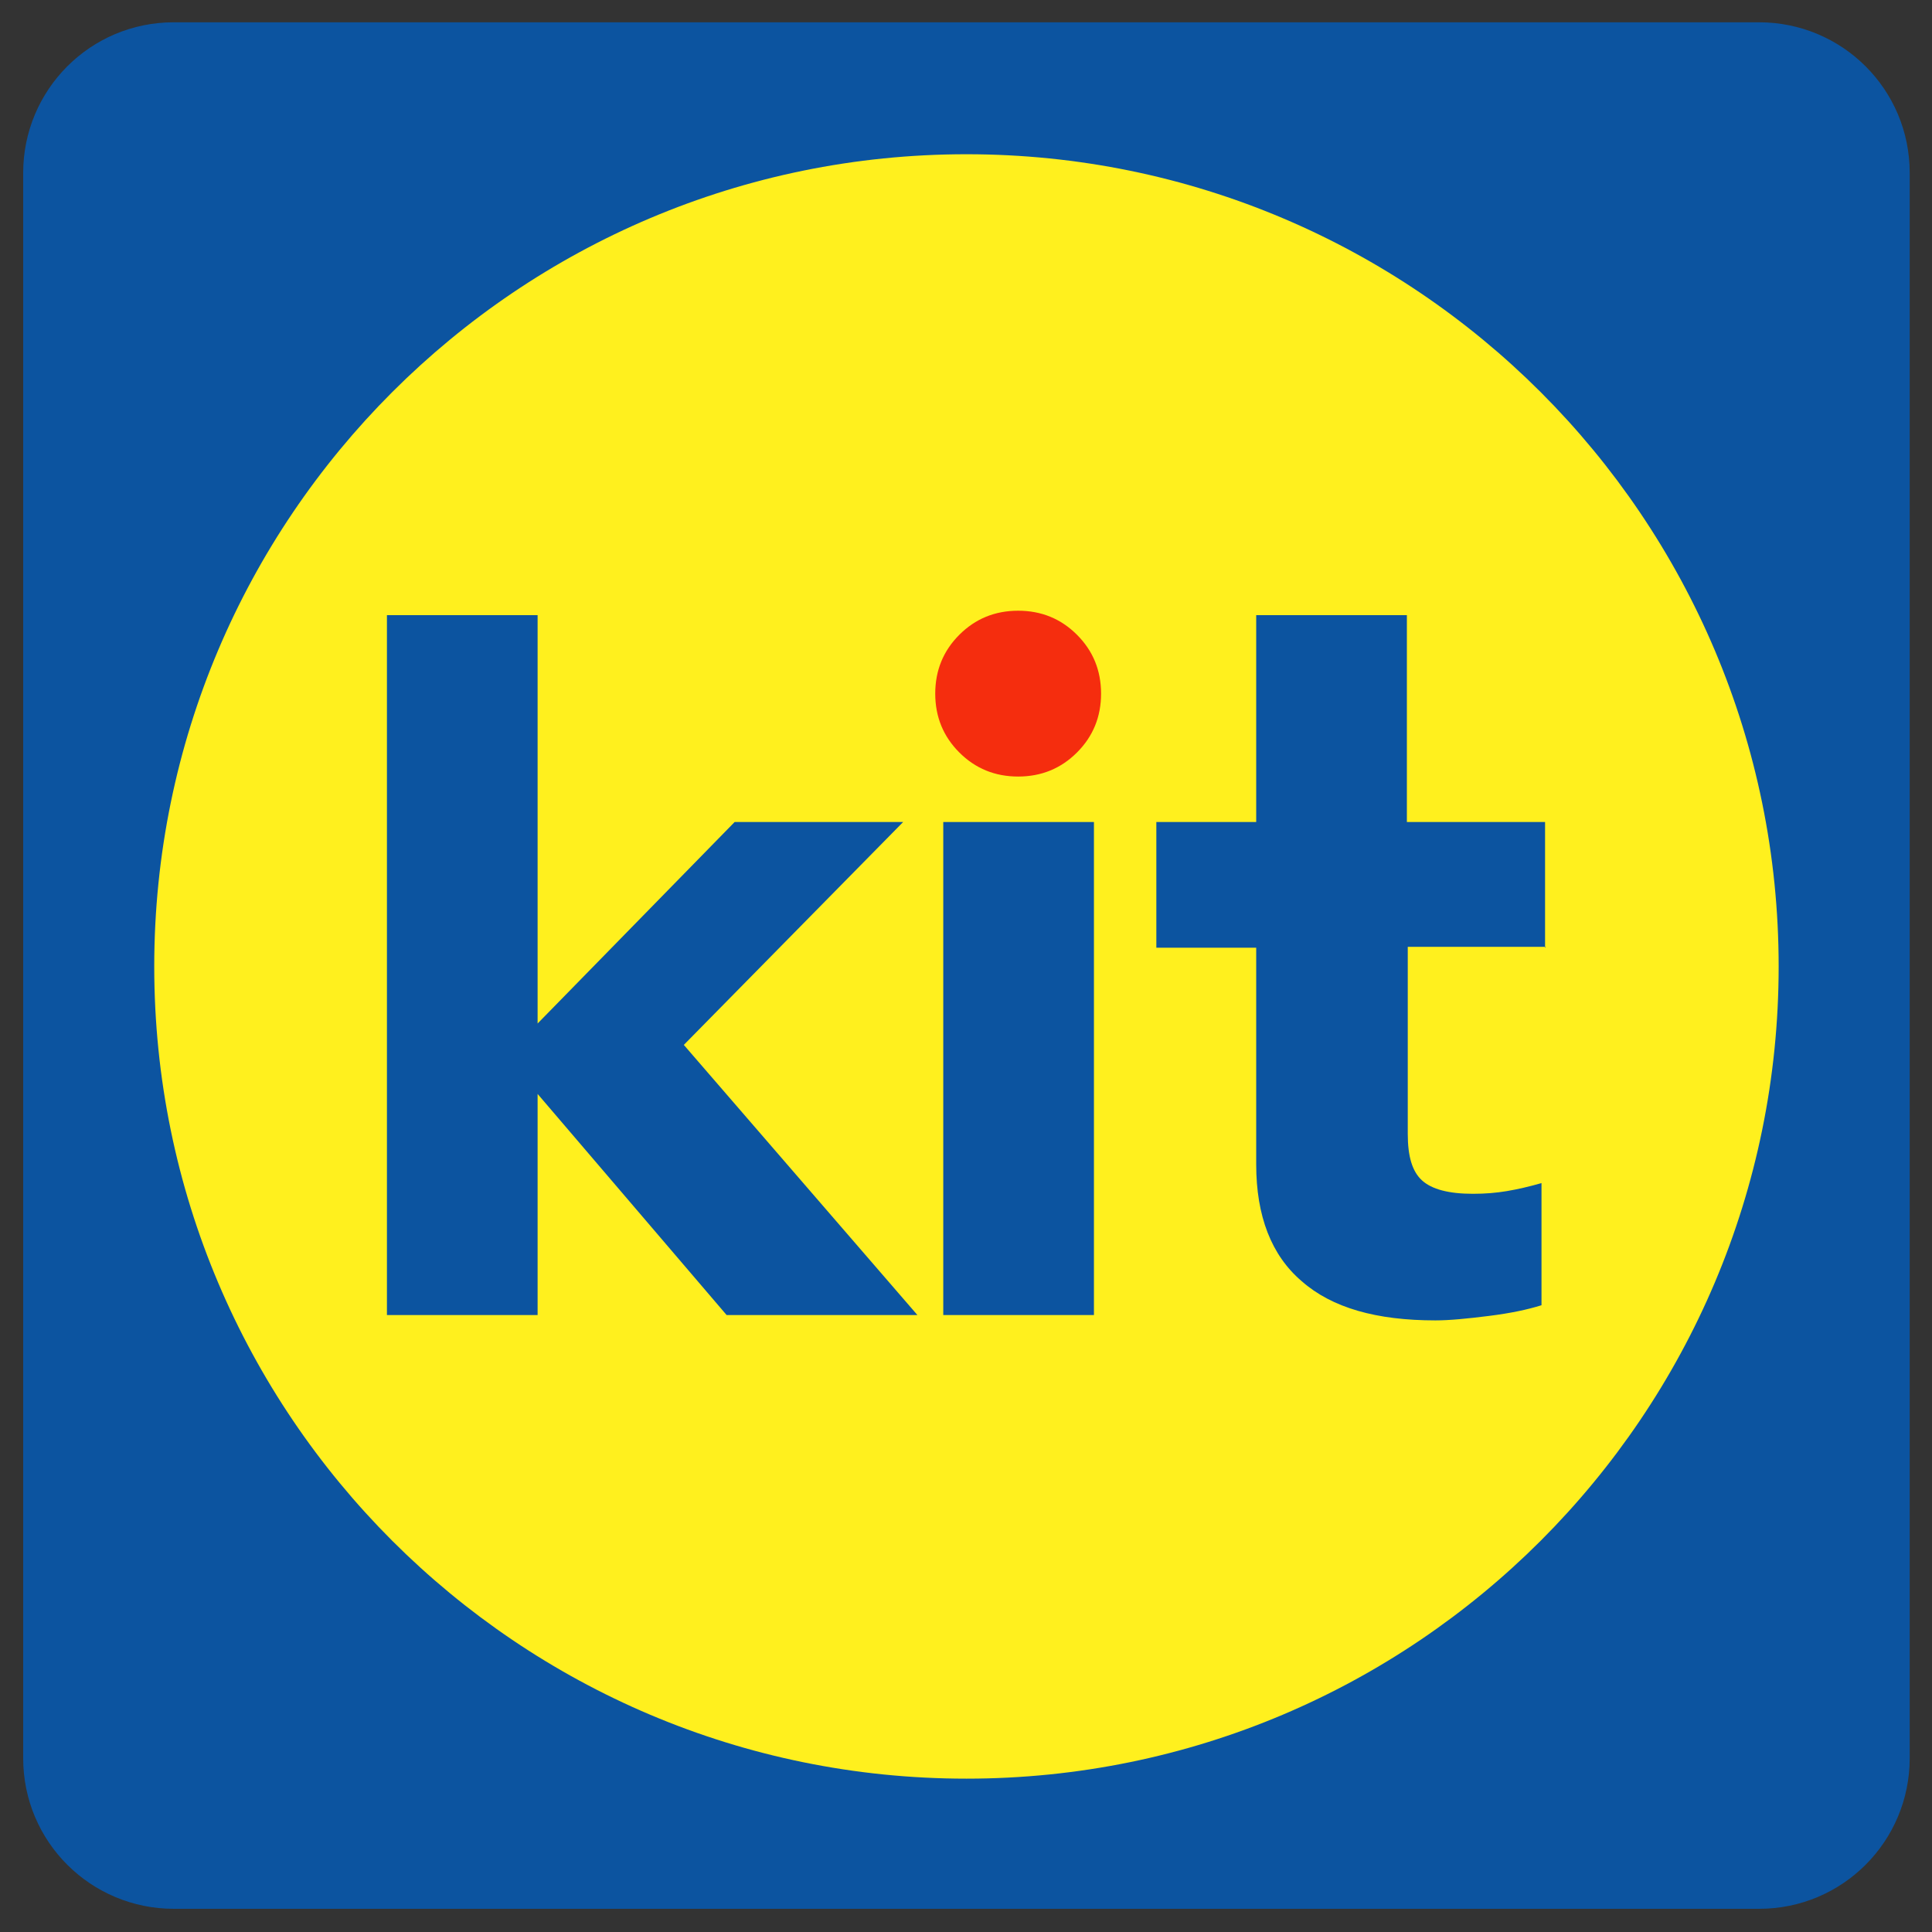
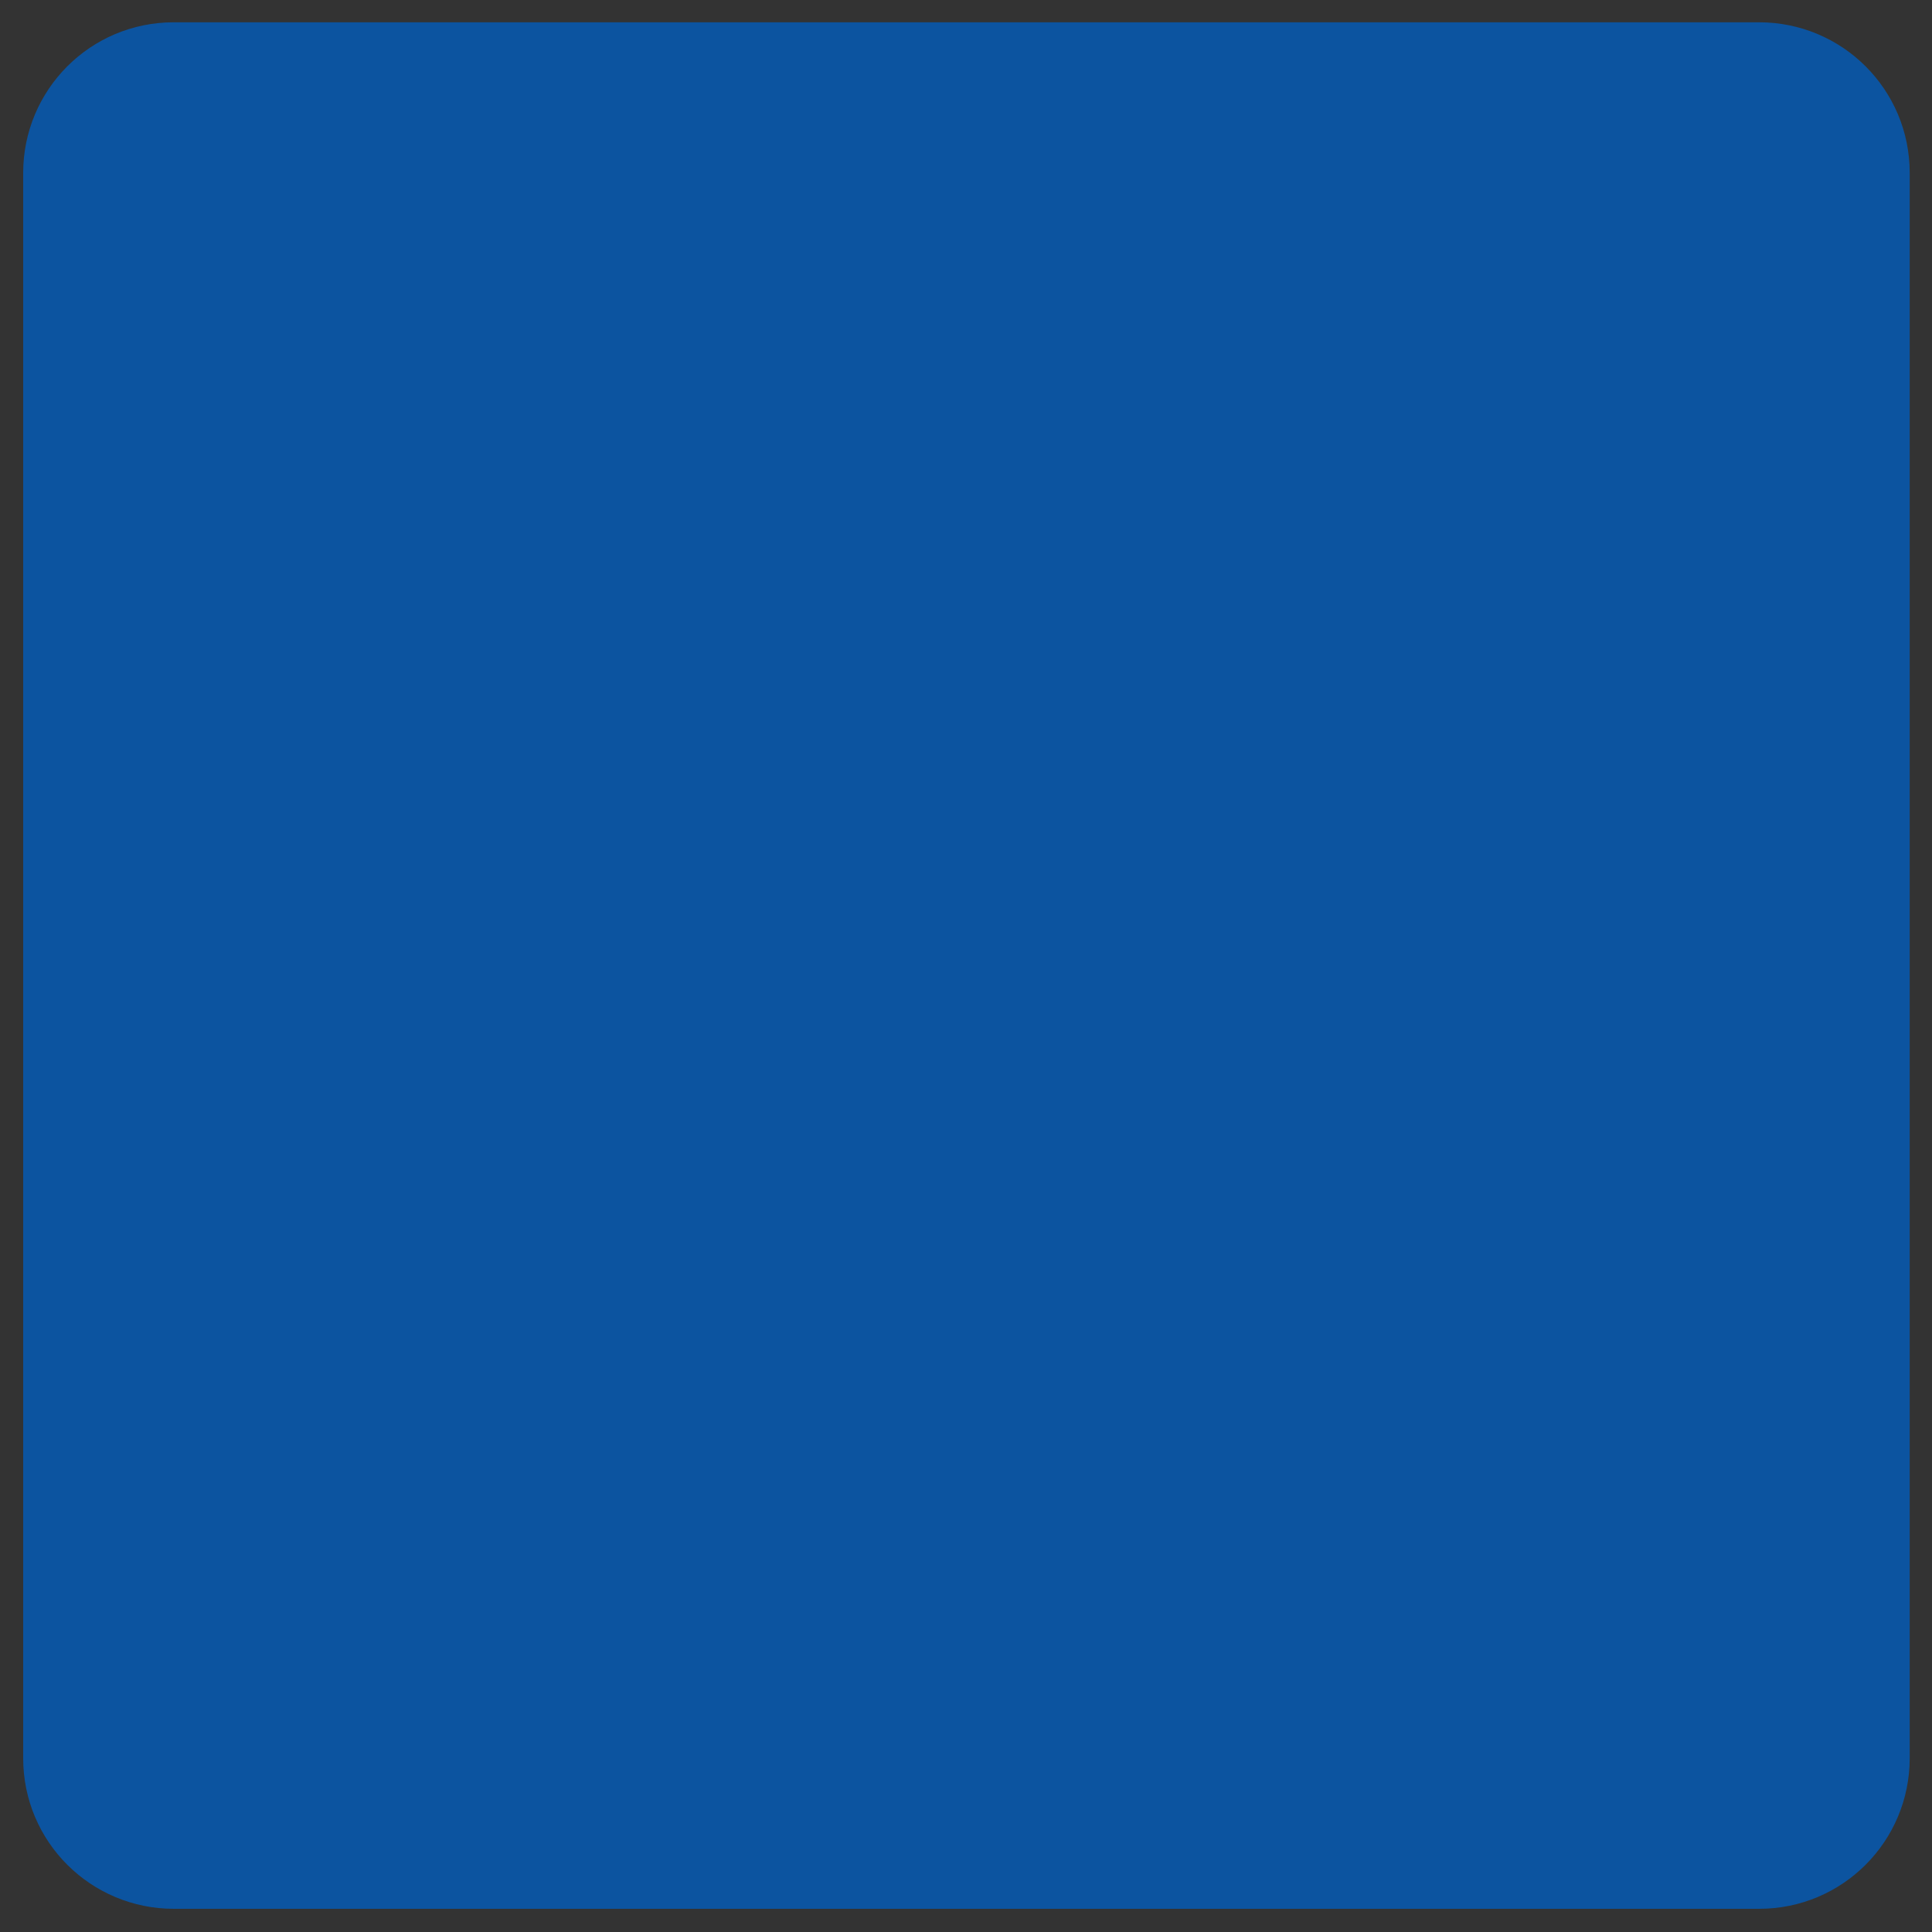
<svg xmlns="http://www.w3.org/2000/svg" xml:space="preserve" width="21.675mm" height="21.675mm" version="1.1" style="shape-rendering:geometricPrecision; text-rendering:geometricPrecision; image-rendering:optimizeQuality; fill-rule:evenodd; clip-rule:evenodd" viewBox="0 0 2167 2167">
  <rect x="0" y="0" width="2167" height="2167" fill="#333333" stroke="none" />
  <defs>
    <style type="text/css">
   
    .fil0 {fill:#0C54A0}
    .fil2 {fill:#F52D0E}
    .fil1 {fill:#FFF01E}
   
  </style>
  </defs>
  <g id="Слой_x0020_1">
    <g id="_653695712">
      <path class="fil0" d="M1973 25l-1778 0c-94,0 -169,76 -169,169l0 1778c0,94 76,169 169,169l1778 0c94,0 169,-76 169,-169l0 -1778c0,-94 -76,-169 -169,-169z" />
-       <path class="fil1" d="M1995 1084c0,503 -408,911 -911,911 -503,0 -911,-408 -911,-911 0,-503 408,-911 911,-911 503,0 911,408 911,911l0 0z" />
      <polygon class="fil0" points="1013,922 824,922 603,1148 603,690 434,690 434,1475 603,1475 603,1227 815,1475 1029,1475 767,1172 " />
-       <path class="fil2" d="M1142 871c-26,0 -48,-9 -66,-27 -18,-18 -27,-40 -27,-66 0,-26 9,-48 27,-66 18,-18 40,-27 66,-27 26,0 48,9 66,27 18,18 27,40 27,66 0,26 -9,48 -27,66 -18,18 -40,27 -66,27z" />
      <polygon class="fil0" points="1227,1475 1058,1475 1058,922 1227,922 " />
      <path class="fil0" d="M1733 1063l0 -141 -155 0 0 -232 -169 0 0 232 -112 0 0 141 112 0 0 243c0,58 17,102 51,131 34,30 84,44 150,44 16,0 36,-2 60,-5 24,-3 43,-7 59,-12l0 -137c-14,4 -27,7 -39,9 -12,2 -24,3 -38,3 -27,0 -46,-5 -57,-15 -11,-10 -16,-27 -16,-52l0 -210 155 0 0 0z" />
    </g>
  </g>
</svg>